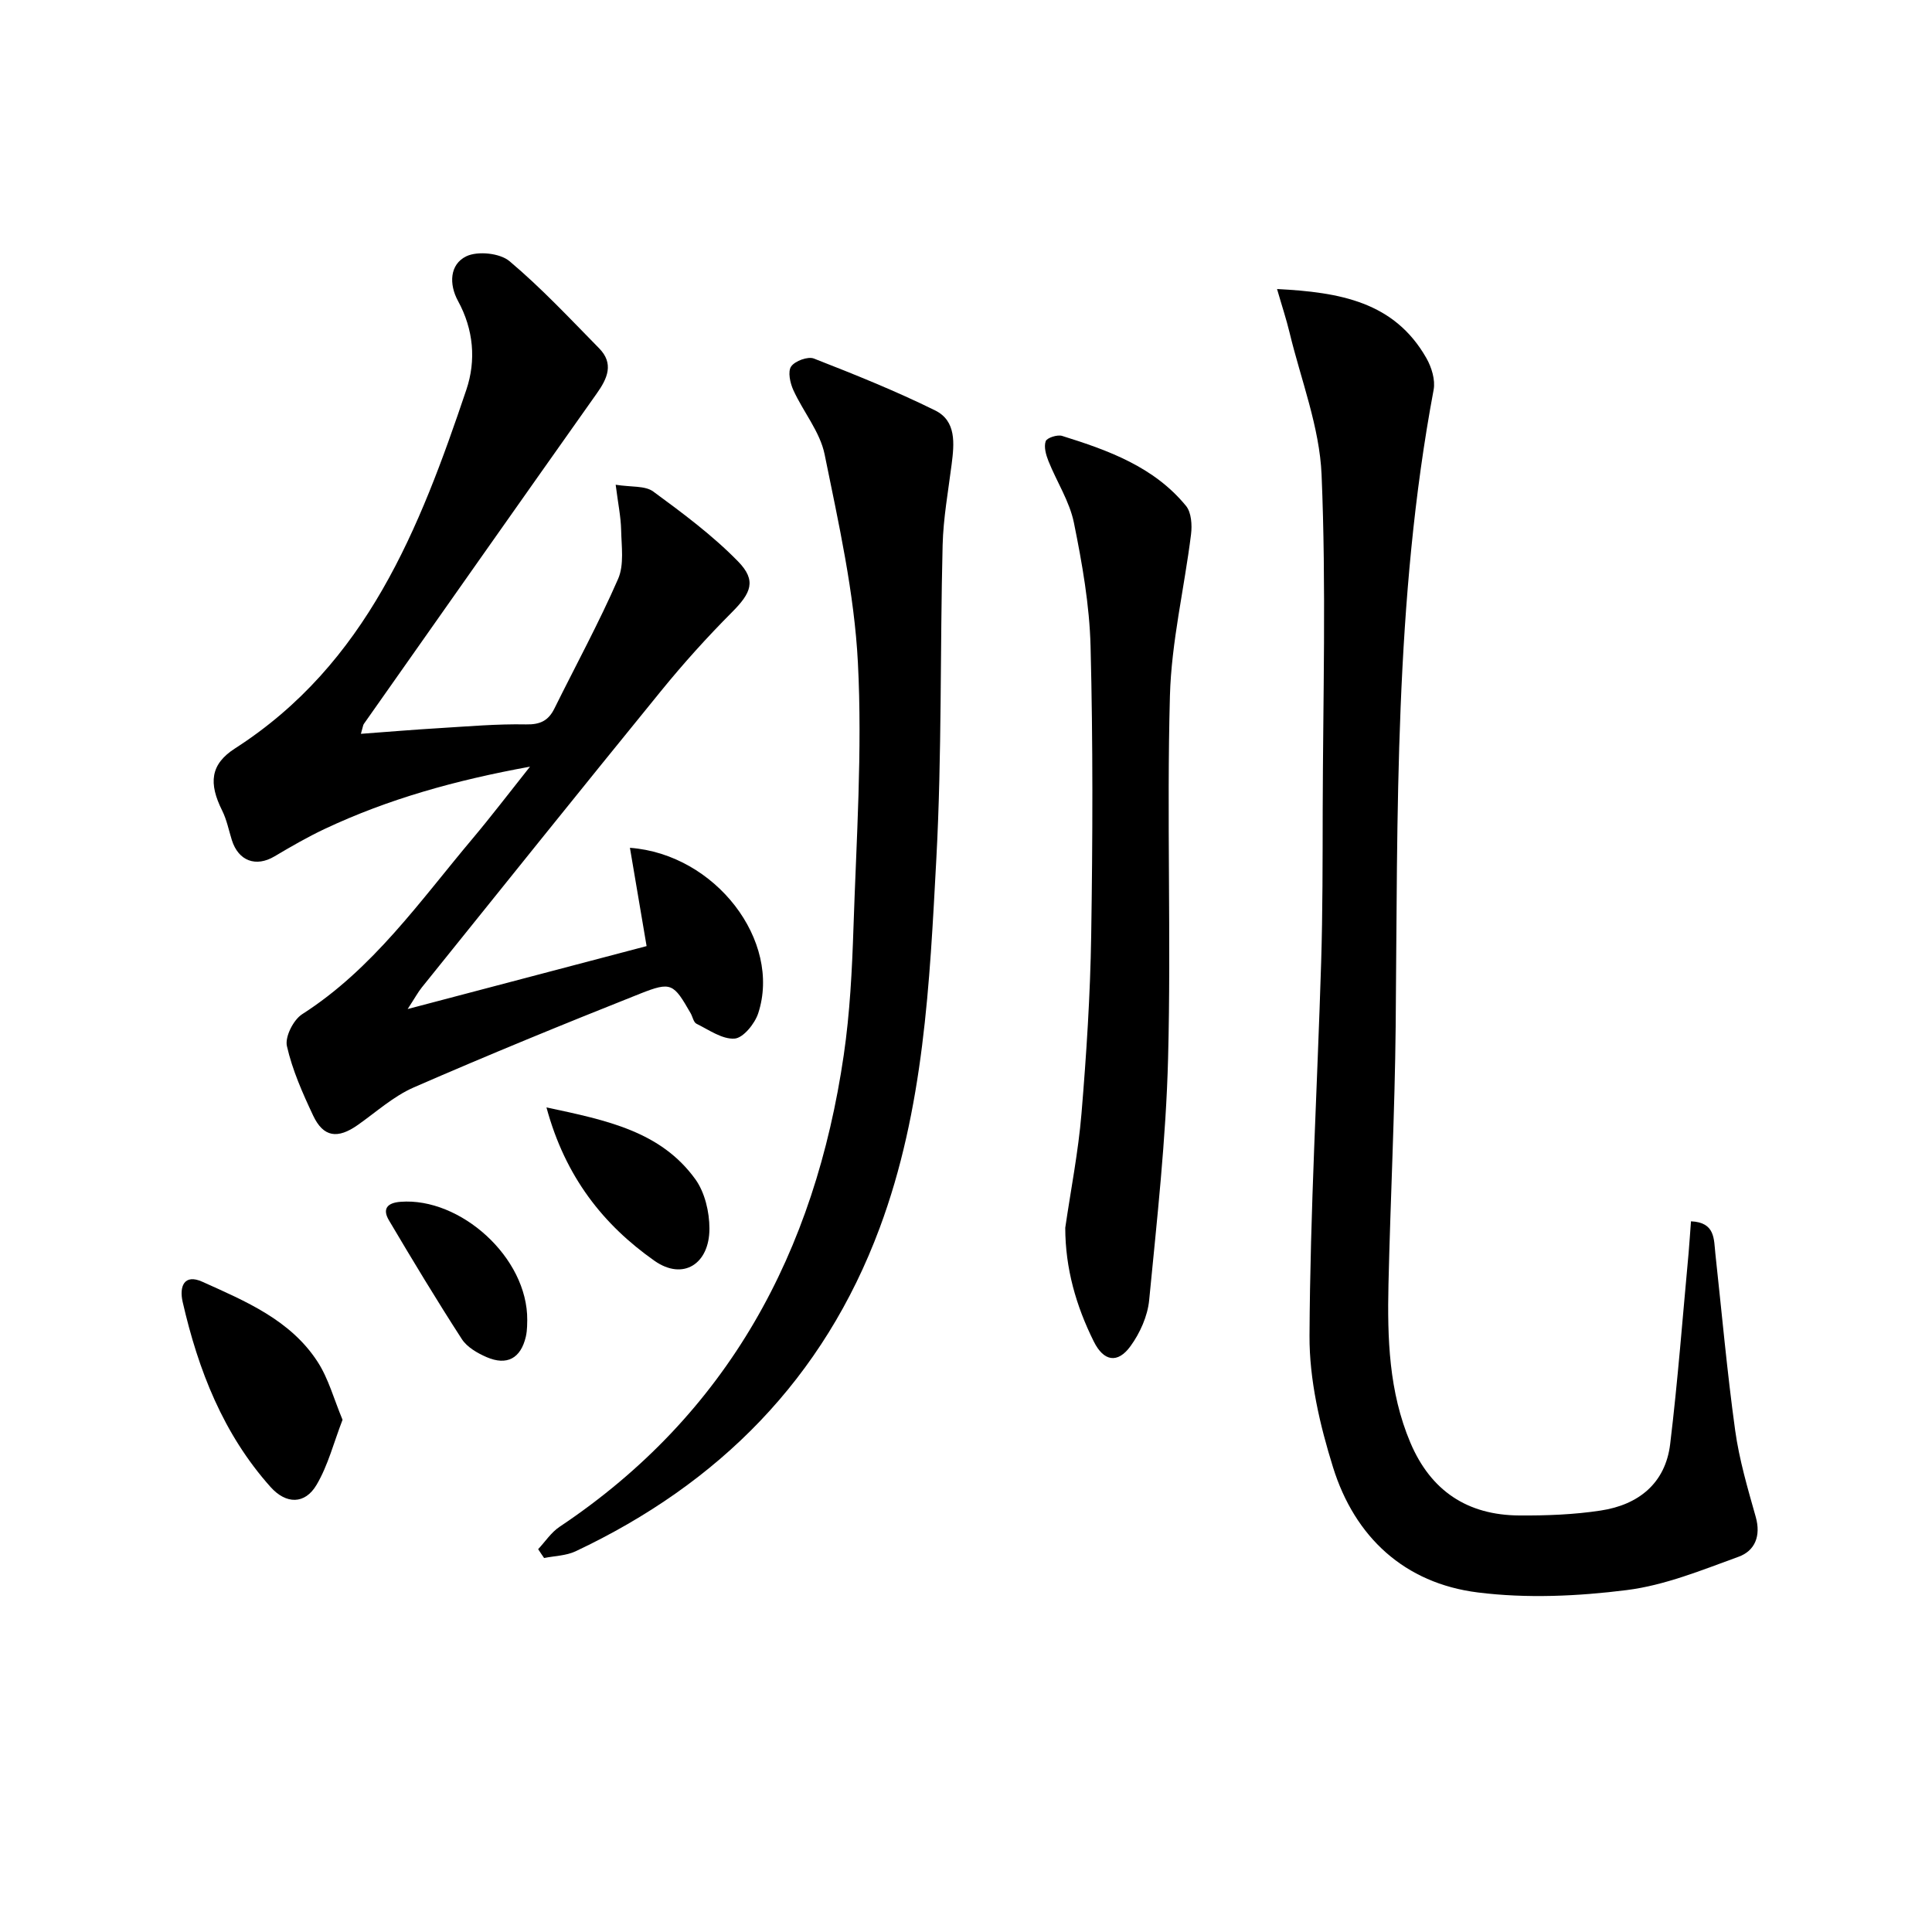
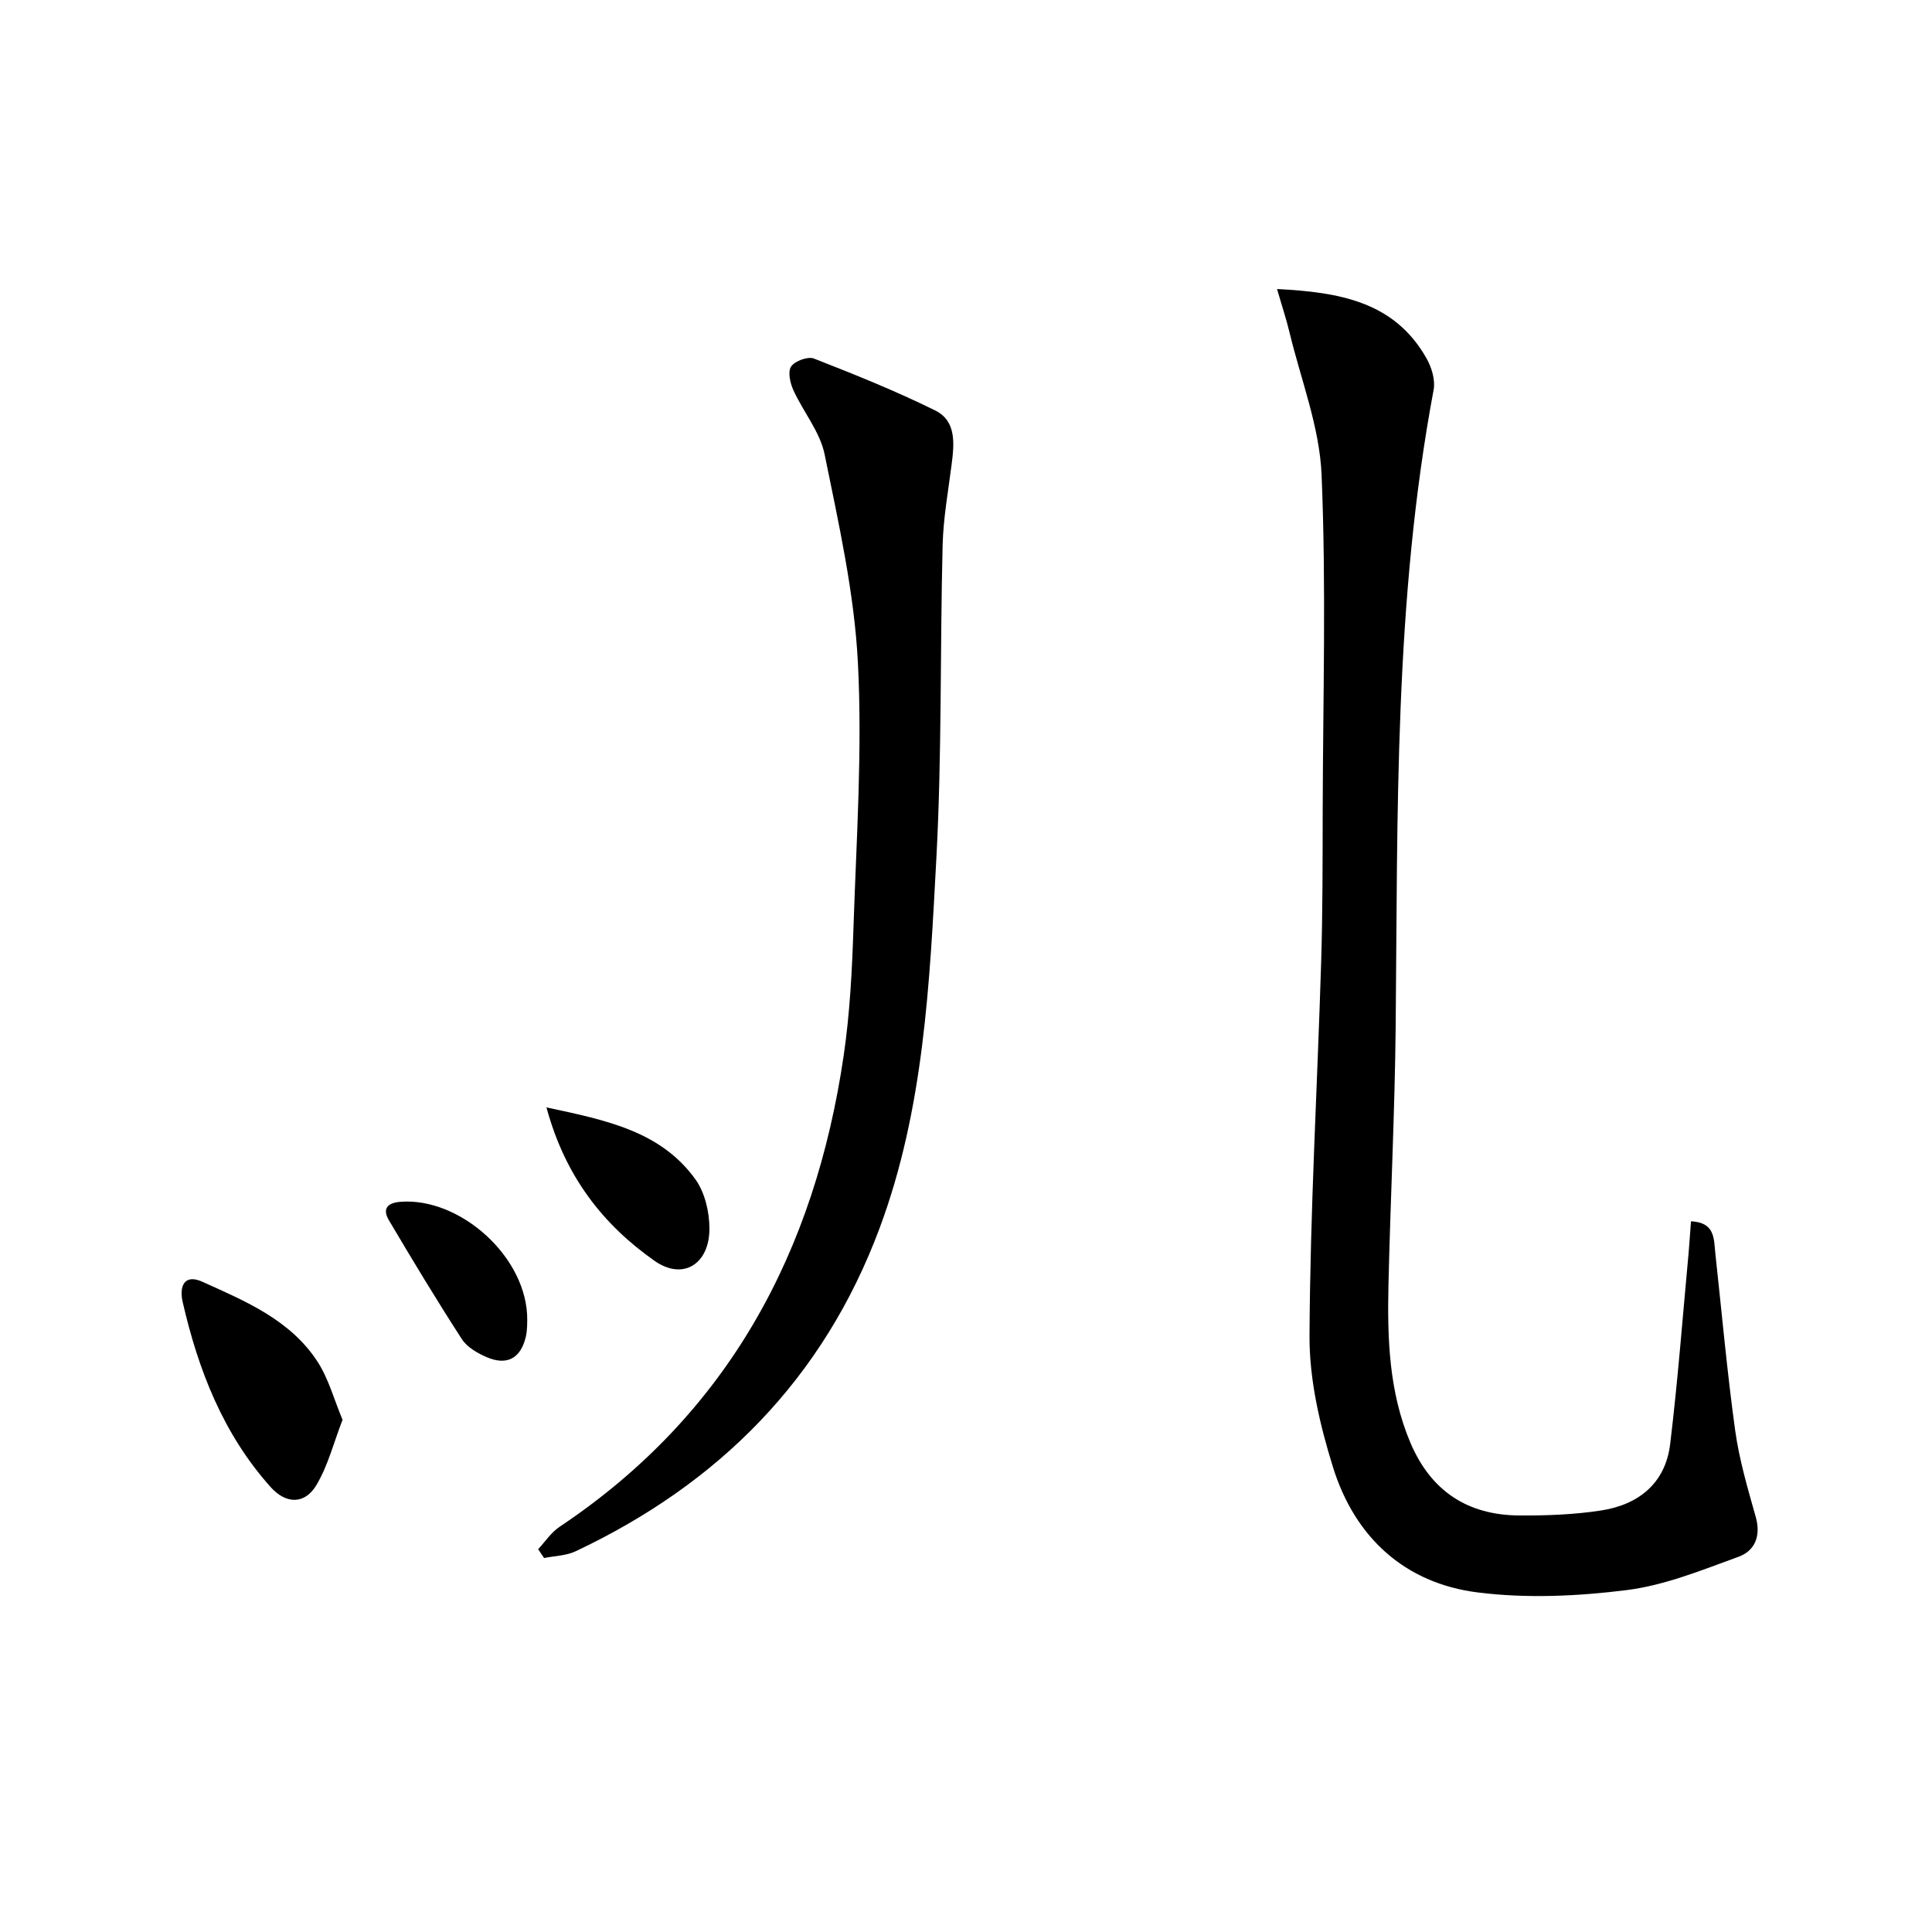
<svg xmlns="http://www.w3.org/2000/svg" enable-background="new 0 0 400 400" viewBox="0 0 400 400">
-   <path d="m74.72 151.93c5.81-.43 11.04-.87 16.27-1.18 5.97-.36 11.95-.89 17.92-.77 2.96.06 4.64-.79 5.88-3.3 4.42-8.93 9.2-17.7 13.18-26.82 1.28-2.92.7-6.73.63-10.13-.06-2.74-.64-5.47-1.13-9.37 3.22.52 6.08.16 7.77 1.4 6.11 4.48 12.28 9.07 17.56 14.47 3.89 3.97 2.71 6.55-1.26 10.53-5.16 5.18-10.08 10.64-14.69 16.31-16.6 20.38-33.04 40.89-49.52 61.37-.8 1-1.41 2.14-2.93 4.47 17.38-4.58 33.49-8.82 49.47-13.03-1.23-7.23-2.32-13.71-3.45-20.35 17.74 1.31 31.45 19.31 26.56 34.26-.71 2.16-3.1 5.11-4.89 5.24-2.56.18-5.32-1.81-7.9-3.08-.6-.3-.78-1.43-1.19-2.15-3.55-6.18-3.99-6.64-10.47-4.07-15.71 6.24-31.37 12.65-46.87 19.41-4.19 1.83-7.77 5.09-11.58 7.77-4.18 2.95-7.12 2.55-9.24-1.93-2.19-4.65-4.32-9.45-5.44-14.41-.43-1.92 1.35-5.43 3.16-6.59 14.66-9.38 24.4-23.43 35.3-36.38 3.82-4.54 7.41-9.26 11.87-14.87-15.52 2.83-29.33 6.7-42.44 12.86-3.59 1.69-7.05 3.69-10.47 5.72-3.83 2.27-7.45.96-8.82-3.38-.64-2.04-1.05-4.2-2-6.1-2.83-5.67-2.47-9.59 2.66-12.88 27.26-17.51 38.21-45.51 47.89-74.25 2.05-6.08 1.51-12.47-1.73-18.4-1.88-3.45-1.74-7.57 1.73-9.24 2.36-1.13 6.94-.66 8.92 1 6.59 5.54 12.52 11.89 18.57 18.05 3.11 3.16 1.73 6.24-.49 9.36-16.12 22.78-32.18 45.61-48.24 68.44-.16.26-.18.63-.59 2.02z" />
  <path d="m350.1 252.86c5.05.22 4.72 3.69 5.05 6.71 1.33 12.2 2.42 24.44 4.1 36.59.84 6.05 2.59 12 4.26 17.91 1.11 3.94-.18 7.02-3.56 8.24-7.57 2.75-15.26 5.91-23.15 6.9-10.16 1.28-20.71 1.76-30.83.49-15.17-1.9-25.47-11.44-29.98-25.91-2.73-8.76-4.92-18.15-4.87-27.24.13-25.77 1.62-51.53 2.41-77.29.32-10.49.3-20.99.32-31.48.06-23.16.74-46.35-.23-69.47-.41-9.89-4.27-19.65-6.63-29.45-.67-2.79-1.58-5.51-2.59-9.02 13.05.67 24.27 2.65 30.91 14.29 1.08 1.89 1.89 4.52 1.51 6.56-8.18 43.61-7.43 87.74-7.86 131.8-.18 17.79-1.08 35.58-1.49 53.37-.25 11.16.07 22.28 4.53 32.82 4.23 9.99 11.81 15.01 22.52 15.08 5.64.04 11.34-.17 16.9-1.02 7.78-1.18 13.38-5.6 14.37-13.76 1.59-13.16 2.59-26.39 3.82-39.6.18-2.09.31-4.2.49-6.52z" />
  <path d="m111.42 320.74c1.46-1.56 2.69-3.47 4.43-4.63 34.95-23.34 52.89-56.95 58.84-97.67 1.27-8.69 1.72-17.53 2.01-26.33.6-18.3 1.86-36.66.92-54.9-.74-14.47-3.99-28.86-6.89-43.13-.95-4.68-4.43-8.81-6.48-13.32-.67-1.47-1.18-3.84-.45-4.89.79-1.14 3.46-2.12 4.7-1.64 8.48 3.31 16.96 6.72 25.12 10.75 4.41 2.18 3.95 6.86 3.41 11.13-.71 5.58-1.73 11.16-1.87 16.76-.54 21.63-.14 43.31-1.3 64.91-1.39 25.83-2.56 51.82-11.75 76.5-11.6 31.12-33.2 52.86-62.94 66.9-1.96.92-4.34.95-6.52 1.39-.42-.59-.82-1.21-1.23-1.83z" />
-   <path d="m220.55 254.2c1.15-7.88 2.7-15.72 3.36-23.64 1.02-12.26 1.82-24.56 2.01-36.85.31-19.96.38-39.94-.13-59.89-.22-8.57-1.74-17.17-3.45-25.6-.9-4.42-3.56-8.48-5.27-12.76-.51-1.28-.98-2.94-.57-4.11.26-.71 2.41-1.41 3.4-1.1 9.58 2.99 19.03 6.4 25.65 14.49 1.12 1.36 1.28 3.97 1.04 5.9-1.39 11.17-4.07 22.27-4.37 33.45-.68 24.98.27 50.01-.38 74.99-.43 16.73-2.3 33.44-3.92 50.12-.32 3.28-1.89 6.79-3.85 9.49-2.68 3.7-5.57 3.17-7.61-.94-3.67-7.37-5.9-15.13-5.91-23.55z" />
  <path d="m70.92 293.95c-1.82 4.71-3 9.44-5.38 13.47-2.42 4.1-6.32 4.03-9.53.44-9.8-10.97-14.96-24.2-18.19-38.3-.74-3.23.31-5.89 4.09-4.18 8.93 4.03 18.21 7.89 23.83 16.54 2.28 3.5 3.39 7.76 5.18 12.03z" />
  <path d="m113.14 229.28c12.57 2.67 23.66 4.97 30.82 14.86 1.97 2.73 2.92 6.78 2.92 10.23.01 7.32-5.45 10.82-11.37 6.67-10.57-7.44-18.47-17.34-22.37-31.76z" />
  <path d="m109.16 273.32c-.03.45.04 1.98-.29 3.42-1.05 4.49-3.9 6.06-8.12 4.24-1.91-.83-4.05-2.06-5.13-3.73-5.22-8.07-10.19-16.31-15.09-24.59-1.39-2.34-.41-3.63 2.4-3.84 12.35-.95 26.34 11.5 26.23 24.5z" />
</svg>